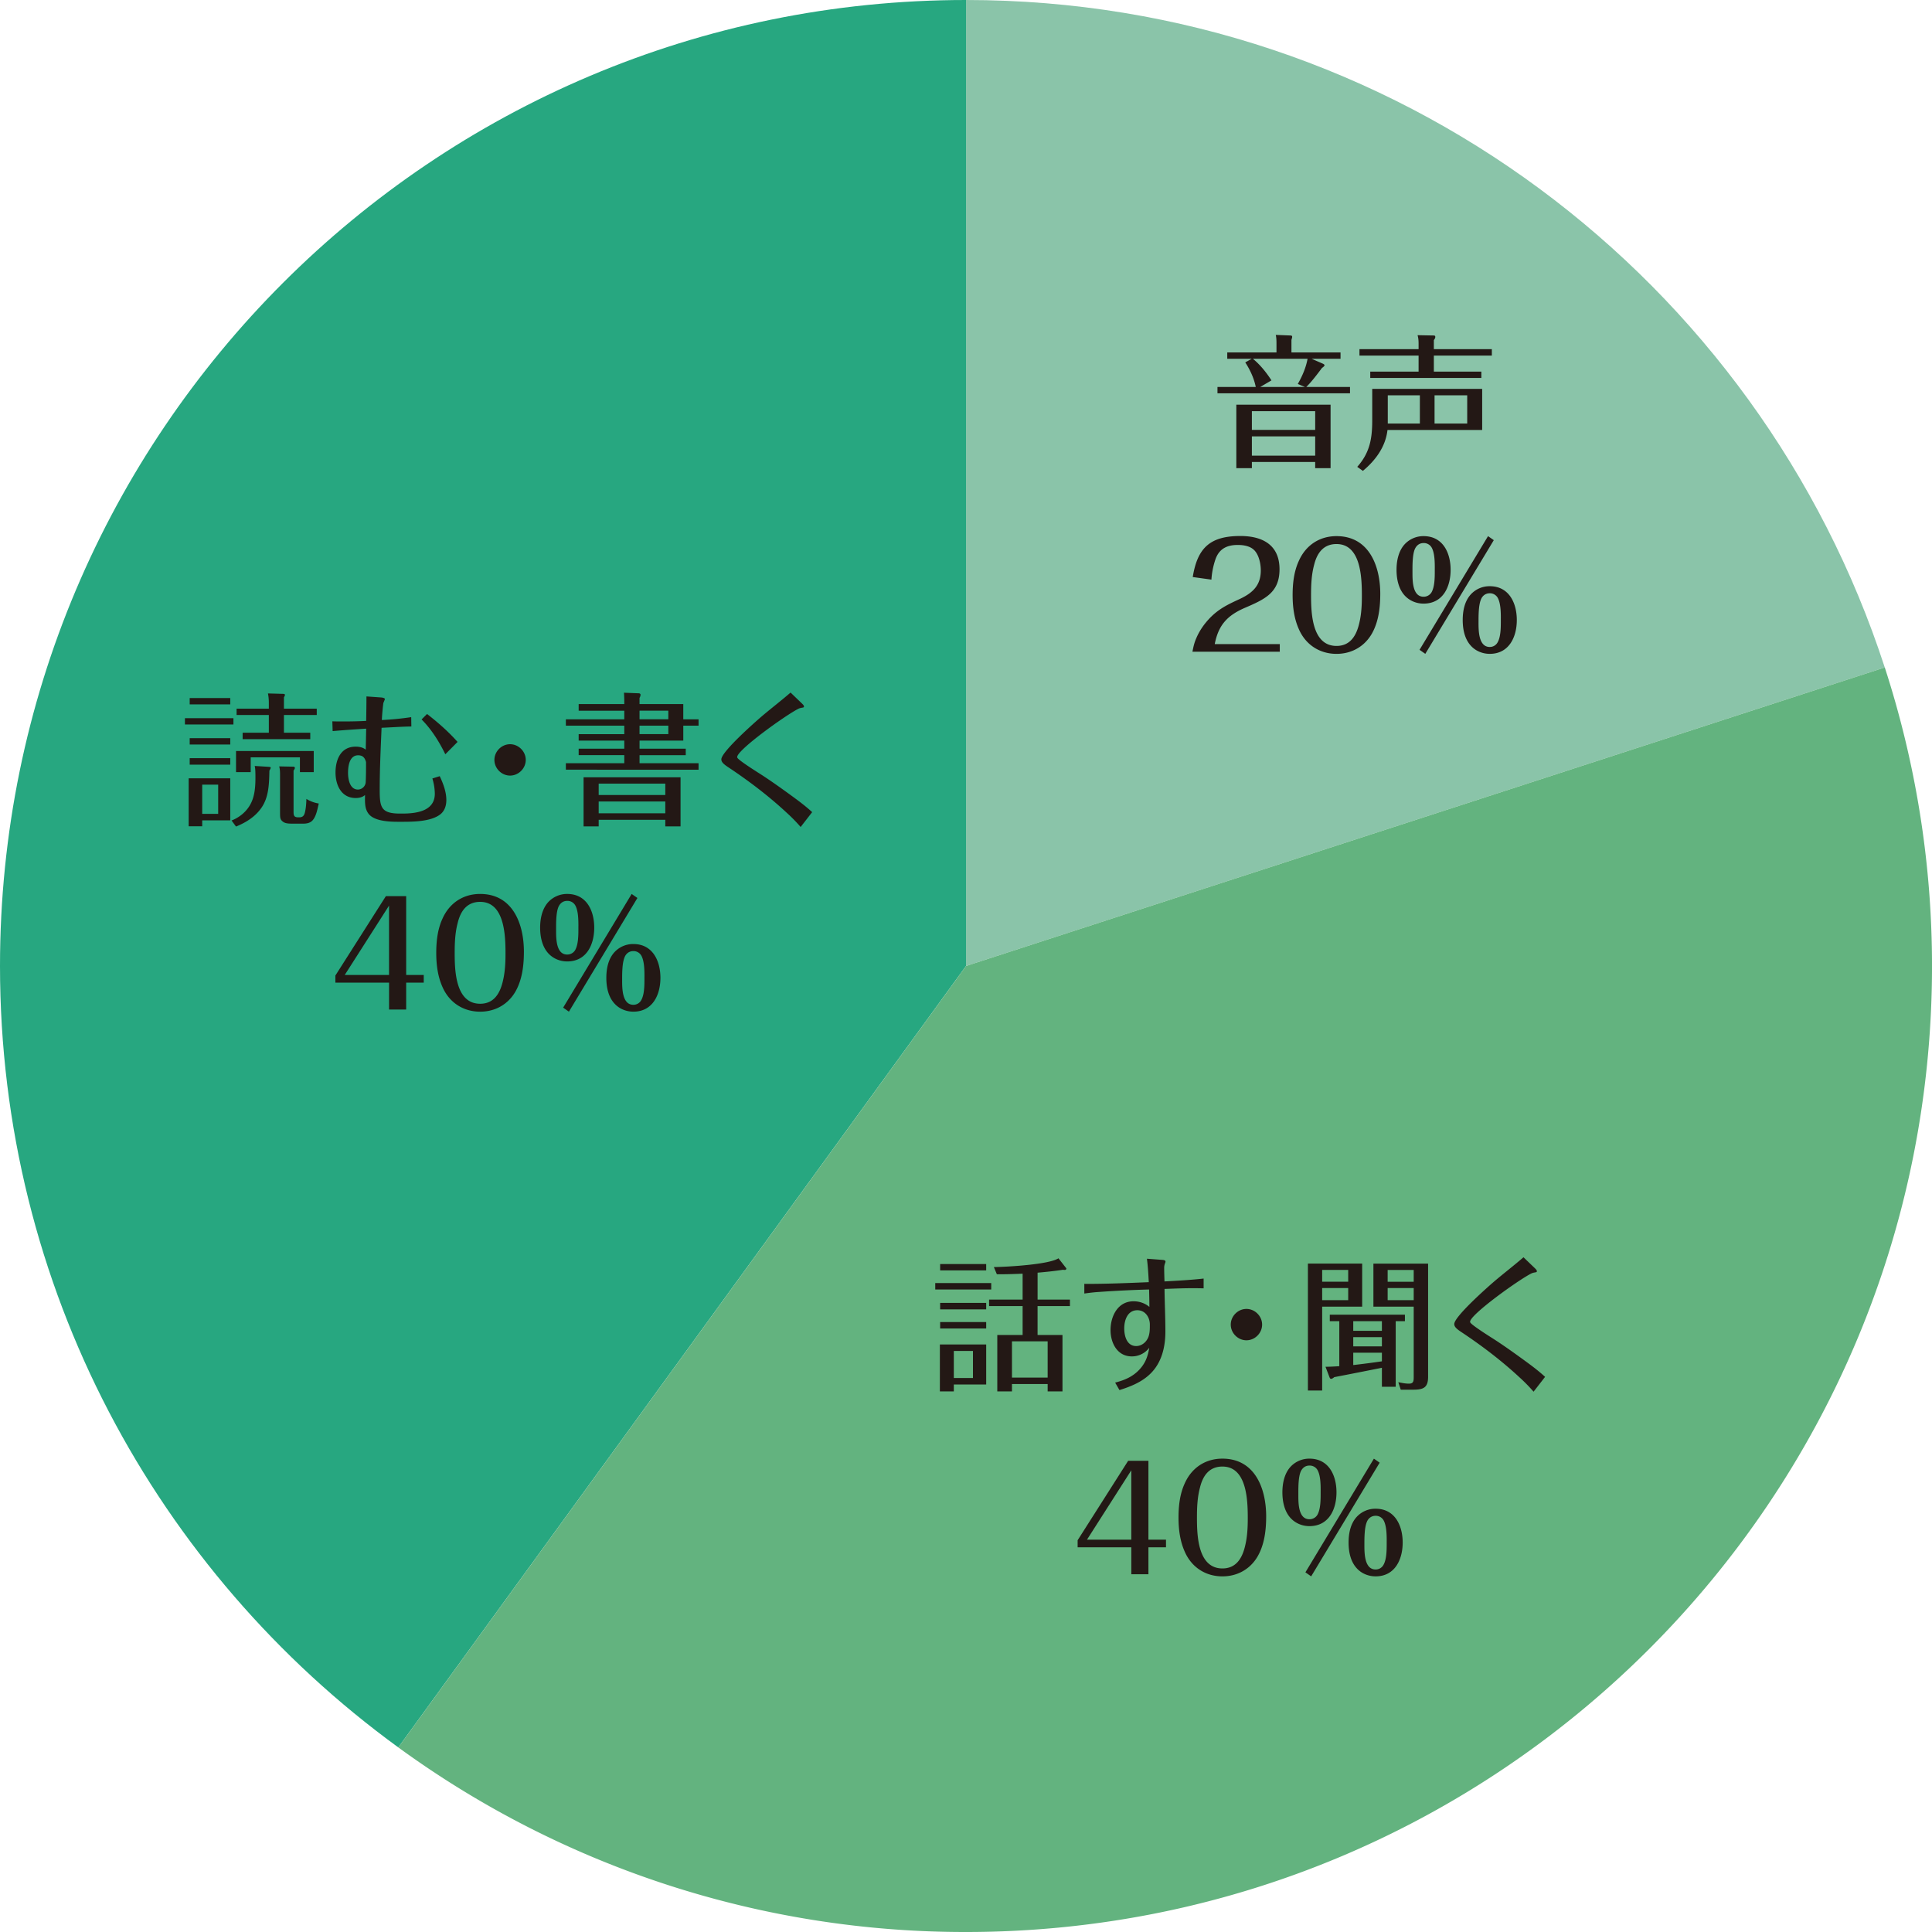
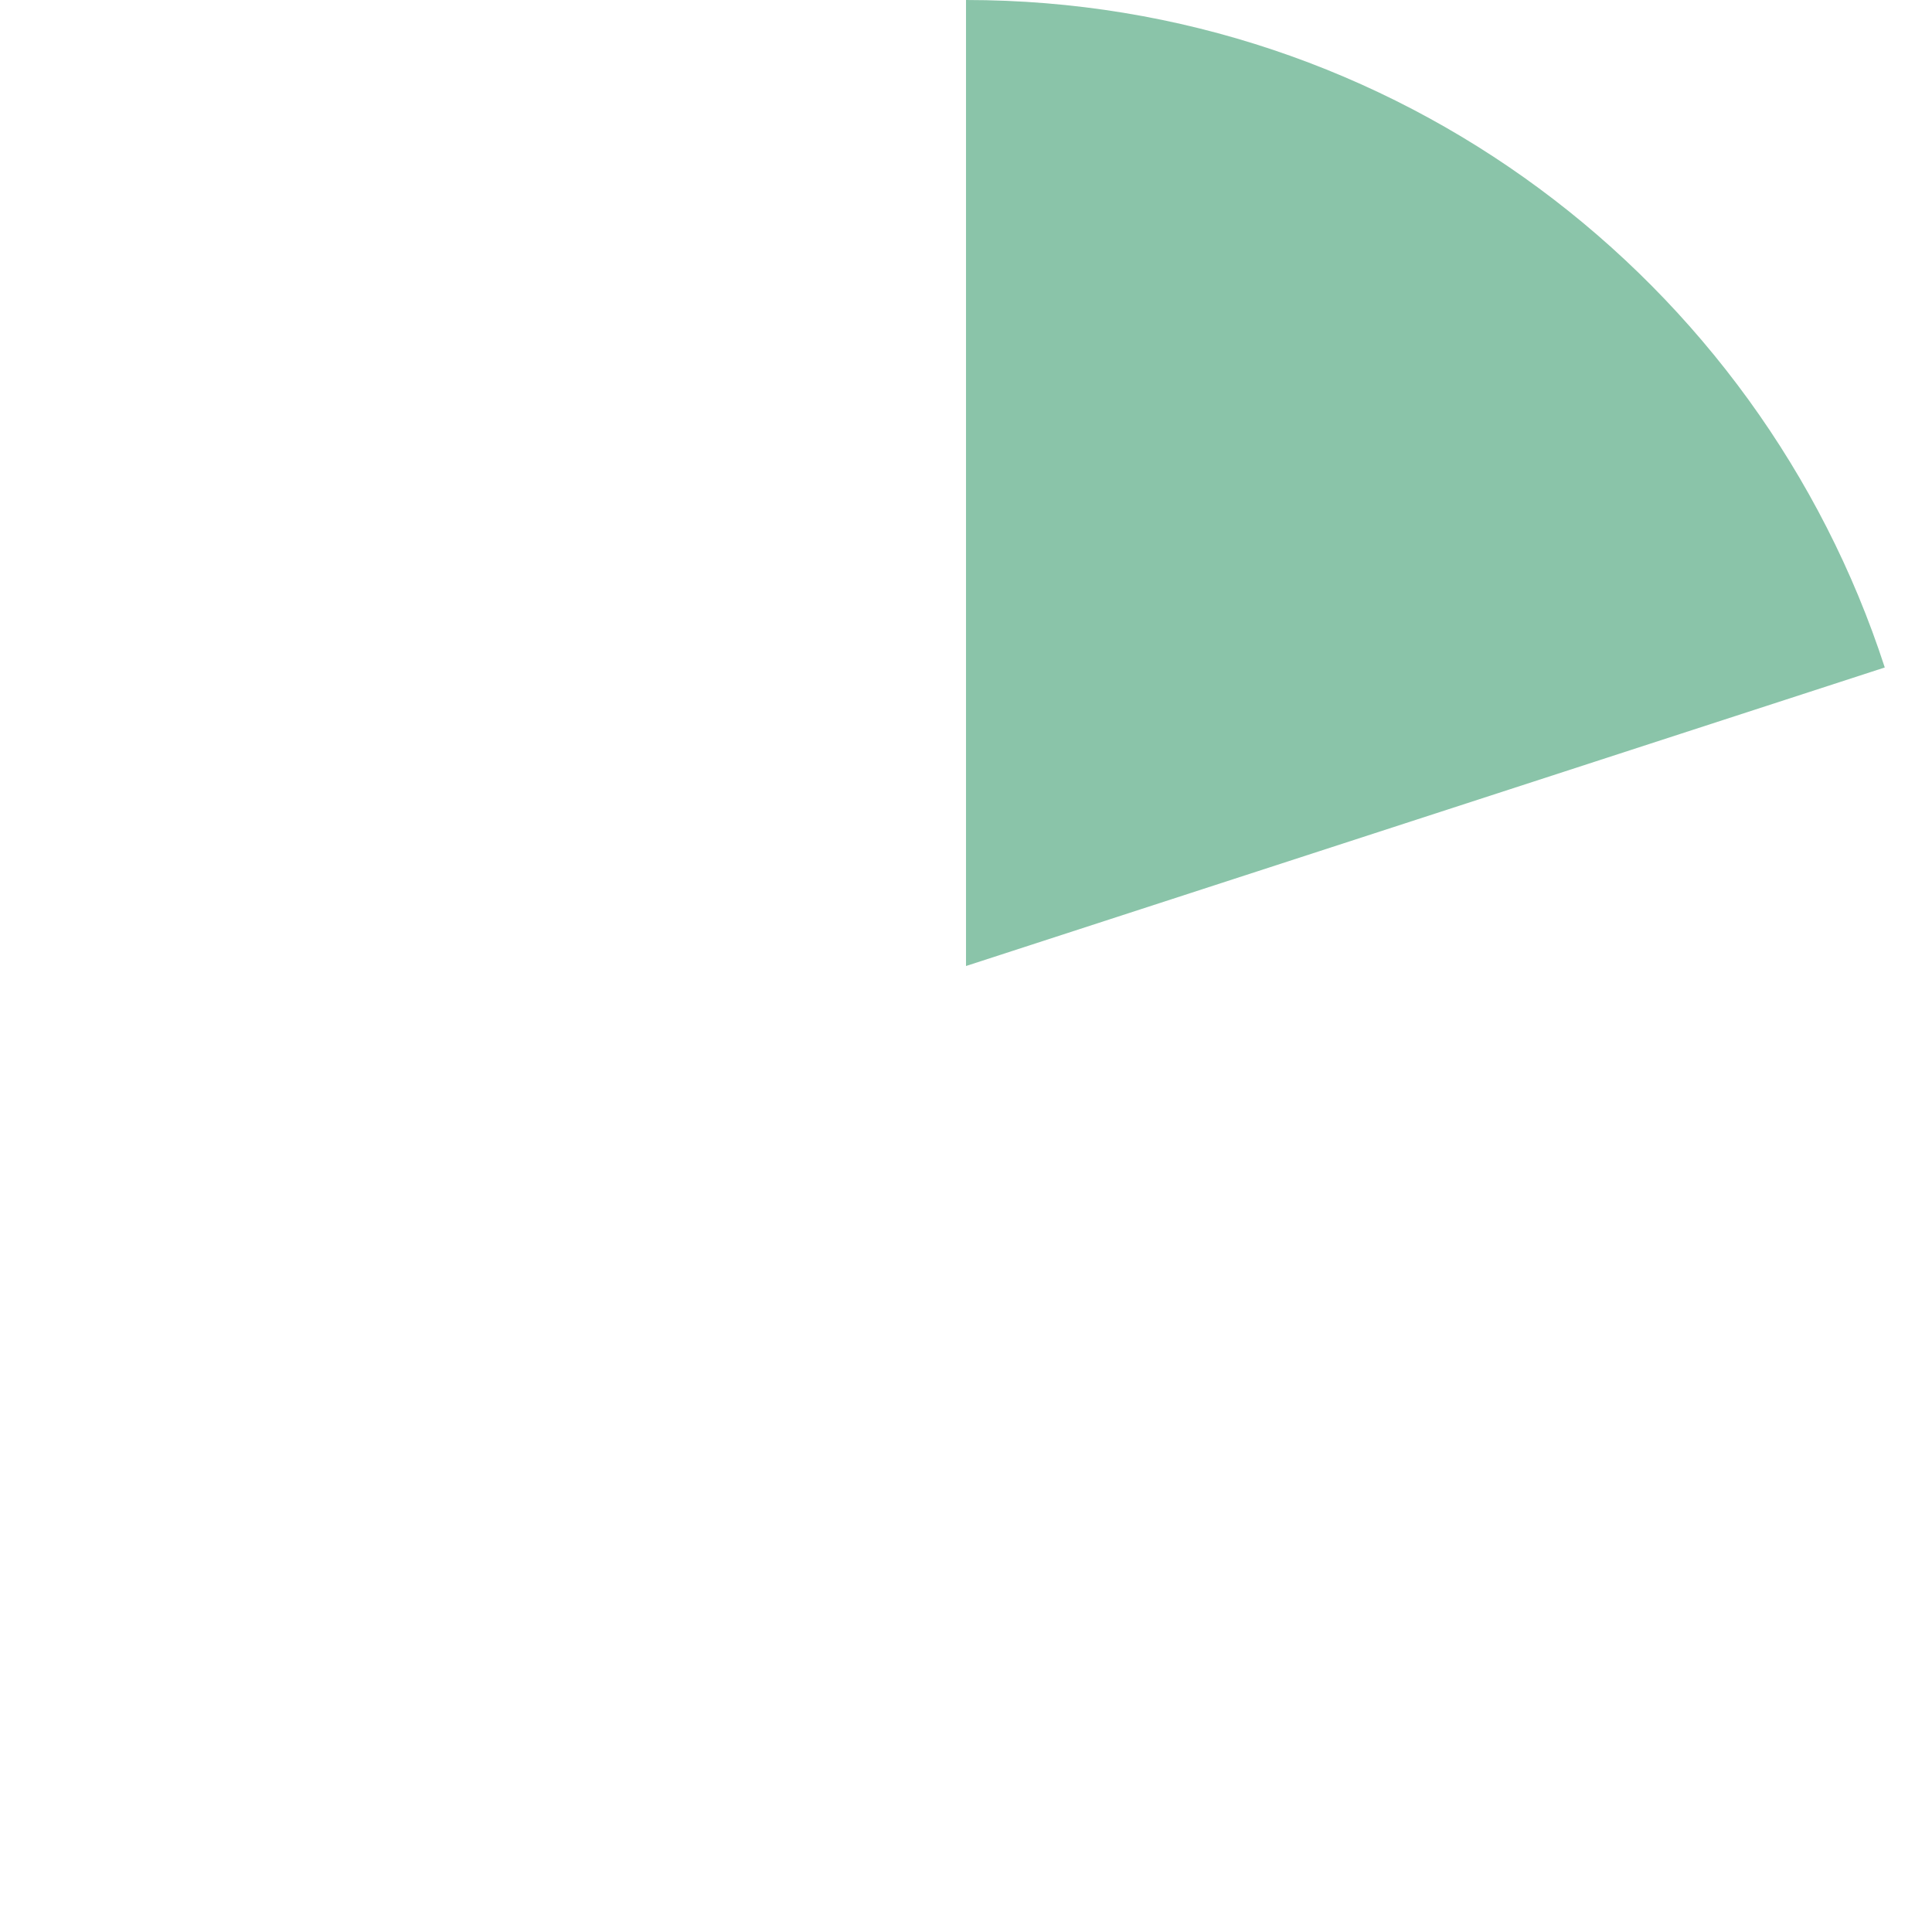
<svg xmlns="http://www.w3.org/2000/svg" id="_レイヤー_2" width="161.155" height="161.155" viewBox="0 0 120.865 120.865">
  <defs>
    <style>.cls-2{fill:#231815}</style>
  </defs>
  <g id="_レイヤー_2-2">
    <path d="M117.91 41.757C110.041 17.524 87.289 0 60.433 0v60.433l57.477-18.676Z" style="fill:#8ac4a9" />
-     <path d="M60.433 0C27.057 0 0 27.057 0 60.433c0 20.1 9.821 37.896 24.917 48.883l35.516-48.883V0Z" style="fill:#27a780" />
-     <path d="m60.433 60.433-35.516 48.883a60.145 60.145 0 0 0 35.516 11.549c33.376 0 60.433-27.057 60.433-60.433 0-6.52-1.045-12.793-2.955-18.676L60.434 60.432Z" style="fill:#63b37f" />
-     <path d="M74.618 36.097c.297-1.845 1.107-2.565 2.979-2.565 1.387 0 2.449.559 2.449 2.08 0 1.477-.928 1.881-2.206 2.431-1.08.477-1.62 1.08-1.846 2.25h4.069v.478h-5.464c.054-.288.116-.567.233-.828.198-.478.495-.9.847-1.27.585-.604 1.152-.864 1.891-1.206.801-.378 1.305-.847 1.305-1.783 0-.414-.116-.98-.423-1.278-.261-.252-.666-.314-1.018-.314-.647 0-1.134.216-1.377.846a4.861 4.861 0 0 0-.271 1.323l-1.17-.162ZM85.827 39.635c-.469.819-1.278 1.27-2.215 1.27-1.062 0-1.936-.576-2.358-1.548-.297-.667-.388-1.404-.388-2.125 0-.729.081-1.477.388-2.143.432-.973 1.287-1.549 2.358-1.549 2.034 0 2.737 1.864 2.737 3.61 0 .837-.1 1.737-.522 2.484Zm-2.215-5.6c-.828 0-1.225.576-1.404 1.314-.162.604-.189 1.243-.189 1.873 0 1.107.045 3.187 1.594 3.187.892 0 1.261-.693 1.432-1.467.126-.541.153-1.107.153-1.657 0-1.116-.046-3.25-1.585-3.25ZM87.888 34.035a1.602 1.602 0 0 1 1.17-.495c1.216 0 1.692 1.054 1.692 2.107 0 1.062-.477 2.115-1.692 2.115-.441 0-.864-.171-1.17-.495-.396-.423-.522-1.044-.522-1.62 0-.567.126-1.188.522-1.612Zm1.872 1.513c0-.405-.009-.963-.198-1.296a.563.563 0 0 0-.504-.279c-.271 0-.459.162-.558.405-.127.333-.136.864-.136 1.251v.226c0 .53.019 1.476.693 1.476a.574.574 0 0 0 .495-.27c.198-.342.207-.9.207-1.314v-.198Zm3.691-1.756-4.285 7.112-.36-.252 4.285-7.112.36.252Zm-1.423 3.377a1.586 1.586 0 0 1 1.171-.496c1.206 0 1.692 1.054 1.692 2.116s-.486 2.115-1.692 2.115c-.441 0-.874-.171-1.171-.495-.405-.432-.521-1.053-.521-1.62s.116-1.188.521-1.62Zm1.864 1.521c0-.404-.01-.963-.198-1.296a.562.562 0 0 0-.495-.279c-.271 0-.469.162-.559.405-.144.369-.144.99-.144 1.396 0 .504-.01 1.558.702 1.558a.55.55 0 0 0 .486-.279c.197-.333.207-.892.207-1.306v-.198ZM83.863 22.049v.396h-1.81l.702.306c.045.019.107.063.107.091 0 .045-.036.09-.162.18-.278.369-.647.864-.981 1.188h2.737v.396h-8.291v-.396h2.395c-.108-.549-.36-1.08-.657-1.539l.405-.226h-1.531v-.396h3.079v-.504c0-.198 0-.405-.045-.594l.9.036c.063 0 .126.009.126.081 0 .071-.036.144-.045.207v.773h3.07Zm-5.546 6.852v.387h-.973v-3.97h5.896v3.97h-.963v-.387h-3.961Zm3.961-3.178h-3.961v1.17h3.961v-1.17Zm0 1.575h-3.961v1.206h3.961v-1.206Zm-2.736-3.502-.703.414h2.801l-.45-.189c.278-.486.513-1.026.611-1.575H78.38c.441.352.864.882 1.162 1.351ZM92.724 24.327v2.574H86.8c-.117 1.045-.747 1.899-1.539 2.557l-.352-.252c.792-.891.937-1.773.937-2.926v-1.953h6.878Zm-3.979-2.872c0-.171-.018-.324-.062-.486l1.018.019c.054 0 .09.026.09.09 0 .072-.045.144-.09.198v.566h3.628v.405h-3.628v1h2.971v.396h-6.95v-.396h3.024v-1h-3.699v-.405h3.699v-.387Zm-1.926 3.277v1.764h2.007v-1.764h-2.007Zm2.926 1.764h2.043v-1.764h-2.043v1.764ZM67.416 96.798v-.441l3.16-4.969h1.269v4.933h1.099v.478h-1.099v1.684h-1.071v-1.684h-3.357Zm3.357-4.816-2.772 4.339h2.772v-4.339ZM78.689 97.347c-.469.819-1.278 1.27-2.215 1.27-1.062 0-1.936-.576-2.358-1.548-.298-.667-.388-1.404-.388-2.125 0-.729.081-1.477.388-2.143.432-.973 1.287-1.549 2.358-1.549 2.034 0 2.737 1.864 2.737 3.61 0 .837-.1 1.737-.522 2.484Zm-2.215-5.6c-.828 0-1.225.576-1.404 1.314-.162.604-.189 1.243-.189 1.873 0 1.107.045 3.187 1.594 3.187.892 0 1.261-.693 1.432-1.467.126-.541.153-1.107.153-1.657 0-1.116-.046-3.25-1.585-3.25ZM80.748 91.747a1.602 1.602 0 0 1 1.17-.495c1.216 0 1.692 1.054 1.692 2.107 0 1.062-.477 2.115-1.692 2.115-.441 0-.864-.171-1.17-.495-.396-.423-.522-1.044-.522-1.62 0-.567.126-1.188.522-1.612Zm1.872 1.513c0-.405-.009-.963-.198-1.296a.563.563 0 0 0-.504-.279c-.271 0-.459.162-.558.405-.127.333-.136.864-.136 1.251v.226c0 .53.019 1.476.693 1.476a.574.574 0 0 0 .495-.27c.198-.342.207-.9.207-1.314v-.198Zm3.691-1.756-4.285 7.112-.36-.252 4.285-7.112.36.252Zm-1.423 3.377a1.586 1.586 0 0 1 1.171-.496c1.206 0 1.692 1.054 1.692 2.116s-.486 2.115-1.692 2.115c-.441 0-.874-.171-1.171-.495-.405-.432-.521-1.053-.521-1.62s.116-1.188.521-1.62Zm1.864 1.521c0-.404-.01-.963-.198-1.296a.562.562 0 0 0-.495-.279c-.271 0-.469.162-.559.405-.144.369-.144.99-.144 1.396 0 .504-.01 1.558.702 1.558a.55.55 0 0 0 .486-.279c.197-.333.207-.892.207-1.306v-.198ZM62.011 80.266v.404h-3.502v-.404h3.502Zm-.315 3.844v2.503h-2.025v.432h-.873V84.11h2.898Zm0-5.032v.396h-2.881v-.396h2.881Zm0 2.431v.405h-2.881v-.405h2.881Zm0 1.197v.405h-2.881v-.405h2.881Zm-2.025 3.502h1.197v-1.692h-1.197v1.692Zm5.239-4.906h2.025v.405H64.91v1.81h1.558v3.528h-.927v-.459h-2.233v.459h-.918v-3.528h1.585v-1.81h-2.098v-.405h2.098v-1.621c-.478.019-.945.036-1.414.036h-.198l-.188-.45c.783-.009 3.438-.152 4.042-.549l.45.576c.036.045.045.054.045.072 0 .045-.045.081-.099.081-.036 0-.091-.009-.126-.009-.522.08-1.054.135-1.576.18v1.684Zm.631 2.61h-2.233v2.269h2.233v-2.269ZM75.3 80.599c-.252-.009-.495-.009-.747-.009-.567 0-1.134.026-1.701.045.009.891.054 1.773.054 2.664 0 .955-.225 1.945-.937 2.638-.53.522-1.224.802-1.936 1.026l-.27-.468c.594-.153 1.107-.369 1.53-.828.369-.405.514-.811.604-1.351a1.36 1.36 0 0 1-1.09.54c-.909 0-1.332-.837-1.332-1.647 0-.864.45-1.801 1.44-1.801.36 0 .711.117.99.352 0-.369-.009-.729-.019-1.09a71.81 71.81 0 0 0-3.123.153c-.315.019-.622.055-.928.1v-.612c.045.009.09.009.135.009 1.297 0 2.593-.054 3.898-.108-.027-.495-.054-.98-.117-1.467l.945.071c.145.01.216.036.216.108 0 .027-.009.054-.018.081a.788.788 0 0 0-.063.288c0 .288.01.585.019.873.819-.045 1.639-.09 2.448-.18v.612Zm-4.149 1.368c-.612 0-.819.621-.819 1.135 0 .477.162 1.106.747 1.106.369 0 .675-.278.783-.621.072-.225.072-.485.072-.72 0-.459-.288-.9-.783-.9ZM78.957 82.867c0 .531-.45.981-.981.981s-.98-.45-.98-.981.449-.981.98-.981.981.45.981.981ZM85.217 79.05v2.692h-2.503v5.248h-.892v-7.94h3.395Zm-.874.396h-1.629v.738h1.629v-.738Zm-1.629 1.134v.757h1.629v-.757h-1.629Zm4.601 6.176h-.864v-1.188c-.99.197-1.99.396-2.98.585-.072.062-.144.107-.198.107-.054 0-.081-.054-.099-.099l-.252-.657c.288 0 .576-.018.864-.036v-2.817h-.595v-.405h4.7v.405h-.576v4.104Zm-2.656-4.104v.603h1.792v-.603h-1.792Zm0 .999v.576h1.792v-.576h-1.792Zm0 .973v.773a60.986 60.986 0 0 0 1.792-.233v-.54h-1.792Zm4.682-5.573v7.085c0 .676-.297.802-.928.802h-.783l-.152-.469c.216.045.44.091.666.091.278 0 .297-.153.297-.414v-4.402H85.92v-2.692h3.421Zm-.9.396h-1.63v.738h1.63v-.738Zm-1.63 1.134v.757h1.63v-.757h-1.63ZM95.939 87.063a10.363 10.363 0 0 0-.874-.892c-1.143-1.062-2.403-2.017-3.709-2.881-.233-.162-.378-.288-.378-.459 0-.468 2.089-2.313 2.521-2.683.595-.504 1.216-.981 1.81-1.494l.702.675c.055.054.136.126.136.198 0 .054-.046.062-.1.071-.099.019-.162.027-.252.072-.819.414-3.826 2.575-3.826 3.017 0 .035.018.062.054.099.234.234 1.152.811 1.477 1.018.54.351 1.062.72 1.585 1.098.261.189.521.378.783.576.27.207.54.424.792.657l-.72.928ZM20.981 61.471v-.441l3.16-4.969h1.269v4.933h1.099v.478H25.41v1.684h-1.071v-1.684h-3.357Zm3.357-4.816-2.772 4.339h2.772v-4.339ZM32.253 62.02c-.469.819-1.278 1.27-2.215 1.27-1.062 0-1.936-.576-2.358-1.548-.298-.667-.388-1.404-.388-2.125 0-.729.081-1.477.388-2.143.432-.973 1.287-1.549 2.358-1.549 2.034 0 2.737 1.864 2.737 3.61 0 .837-.1 1.737-.522 2.484Zm-2.215-5.6c-.828 0-1.225.576-1.404 1.314-.162.604-.189 1.243-.189 1.873 0 1.107.045 3.187 1.594 3.187.892 0 1.261-.693 1.432-1.467.126-.541.153-1.107.153-1.657 0-1.116-.046-3.25-1.585-3.25ZM34.313 56.42a1.602 1.602 0 0 1 1.17-.495c1.216 0 1.692 1.054 1.692 2.107 0 1.062-.477 2.115-1.692 2.115-.441 0-.864-.171-1.17-.495-.396-.423-.522-1.044-.522-1.62 0-.567.126-1.188.522-1.612Zm1.872 1.513c0-.405-.009-.963-.198-1.296a.563.563 0 0 0-.504-.279c-.271 0-.459.162-.558.405-.127.333-.136.864-.136 1.251v.226c0 .53.019 1.476.693 1.476a.574.574 0 0 0 .495-.27c.198-.342.207-.9.207-1.314v-.198Zm3.691-1.756-4.285 7.112-.36-.252 4.285-7.112.36.252Zm-1.423 3.377a1.586 1.586 0 0 1 1.171-.496c1.206 0 1.692 1.054 1.692 2.116s-.486 2.115-1.692 2.115c-.441 0-.874-.171-1.171-.495-.405-.432-.521-1.053-.521-1.62s.116-1.188.521-1.62Zm1.864 1.521c0-.404-.01-.963-.198-1.296a.562.562 0 0 0-.495-.279c-.271 0-.469.162-.559.405-.144.369-.144.99-.144 1.396 0 .504-.01 1.558.702 1.558a.55.55 0 0 0 .486-.279c.197-.333.207-.892.207-1.306v-.198ZM14.603 44.928v.396h-3.034v-.396h3.034Zm-.198 3.764v2.629H12.65v.369h-.847v-2.998h2.602Zm0-5.023v.396h-2.538v-.396h2.538Zm0 2.512v.396h-2.538v-.396h2.538Zm0 1.251v.405h-2.538v-.405h2.538Zm-1.755 3.484h.999v-1.827h-.999v1.827Zm1.836.414c.468-.18.883-.513 1.135-.937.324-.531.359-1.179.359-1.773 0-.459-.018-.576-.045-.702l.873.054c.1.01.127.019.127.055 0 .045-.046.126-.081.18-.019.792-.027 1.647-.495 2.322-.388.567-.973.928-1.594 1.18l-.279-.378Zm5.141-3.025h-.864v-.927h-3.079v.927h-.918v-1.323h4.861v1.323Zm.189-3.97v.396h-2.053v1.107h1.647v.404h-4.231v-.404h1.639v-1.107h-2.017v-.396h2.017v-.396a2.94 2.94 0 0 0-.055-.558l.955.026c.045 0 .107.01.107.063 0 .036-.018.081-.062.153v.711h2.053Zm-.262 6.986c-.152.171-.378.207-.594.207h-.631c-.359 0-.549-.019-.711-.198-.099-.108-.099-.243-.099-.559v-2.277c0-.18 0-.369-.055-.549l.883.018c.045 0 .099.019.099.072 0 .062-.045.126-.081.171v2.602c0 .234.055.324.298.324h.054c.207 0 .297-.09.351-.279.072-.278.091-.576.1-.873.234.145.495.243.774.288-.081.333-.153.792-.388 1.054ZM23.754 49.421c0 1.089.091 1.476 1.278 1.476h.126c.855 0 2.044-.135 2.044-1.242a3.38 3.38 0 0 0-.153-.954l.46-.144c.216.459.414.98.414 1.494 0 .351-.108.693-.396.909-.594.441-1.675.45-2.395.45h-.243c-.567 0-1.477-.045-1.827-.495-.243-.315-.234-.675-.226-1.18-.162.145-.378.189-.585.189-.892 0-1.261-.802-1.261-1.594 0-.801.324-1.62 1.261-1.62.225 0 .45.045.63.188.009-.44.019-.873.027-1.314-.702.046-1.404.091-2.098.153l-.019-.612c.217.009.441.009.667.009.485 0 .963-.009 1.449-.035.009-.514.018-1.018.018-1.531l.892.063c.162.009.261.054.261.099 0 .027-.081.217-.09.234-.018.036-.09.774-.099 1.08a17.883 17.883 0 0 0 1.836-.18l.009.585c-.621.009-1.242.054-1.863.081-.054 1.297-.117 2.593-.117 3.89Zm-1.35-2.17c-.55 0-.631.693-.631 1.099 0 .396.108 1.044.621 1.044a.497.497 0 0 0 .486-.495c.019-.414.019-.811.019-1.225-.081-.297-.226-.423-.495-.423Zm4.312-2.584c.685.531 1.333 1.099 1.909 1.747l-.766.773c-.387-.792-.864-1.557-1.485-2.179l.342-.342ZM32.891 47.539c0 .531-.45.981-.981.981s-.98-.45-.98-.981.449-.981.98-.981.981.45.981.981ZM43.701 45v.396h-.954v.937H40.01v.504h2.89v.405h-2.89v.504h3.691v.405H35.4v-.405h3.655v-.504h-2.854v-.405h2.854v-.504h-2.854v-.405h2.854v-.531H35.4v-.396h3.655v-.54h-2.854v-.414h2.854v-.198c0-.171-.009-.342-.019-.513l.919.036c.054 0 .117.026.117.09a.396.396 0 0 1-.063.198v.387h2.737v.954h.954Zm-6.248 6.284v.414h-.945v-3.07h6.067v3.07h-.954v-.414h-4.168Zm4.168-2.26h-4.168v.711h4.168v-.711Zm0 1.116h-4.168v.738h4.168v-.738Zm.189-5.681h-1.801v.54h1.801v-.54Zm-1.801.937v.531h1.801v-.531h-1.801ZM50.088 51.735a10.363 10.363 0 0 0-.874-.892c-1.143-1.062-2.403-2.017-3.709-2.881-.234-.162-.378-.288-.378-.459 0-.468 2.089-2.313 2.521-2.683.595-.504 1.216-.981 1.81-1.494l.702.675c.055.054.136.126.136.198 0 .054-.046.062-.1.071-.099.019-.162.027-.252.072-.819.414-3.826 2.575-3.826 3.017 0 .035.019.062.054.099.234.234 1.152.811 1.477 1.018.54.351 1.062.72 1.585 1.098.261.189.521.378.783.576.27.207.54.424.792.657l-.72.928Z" class="cls-2" />
  </g>
</svg>